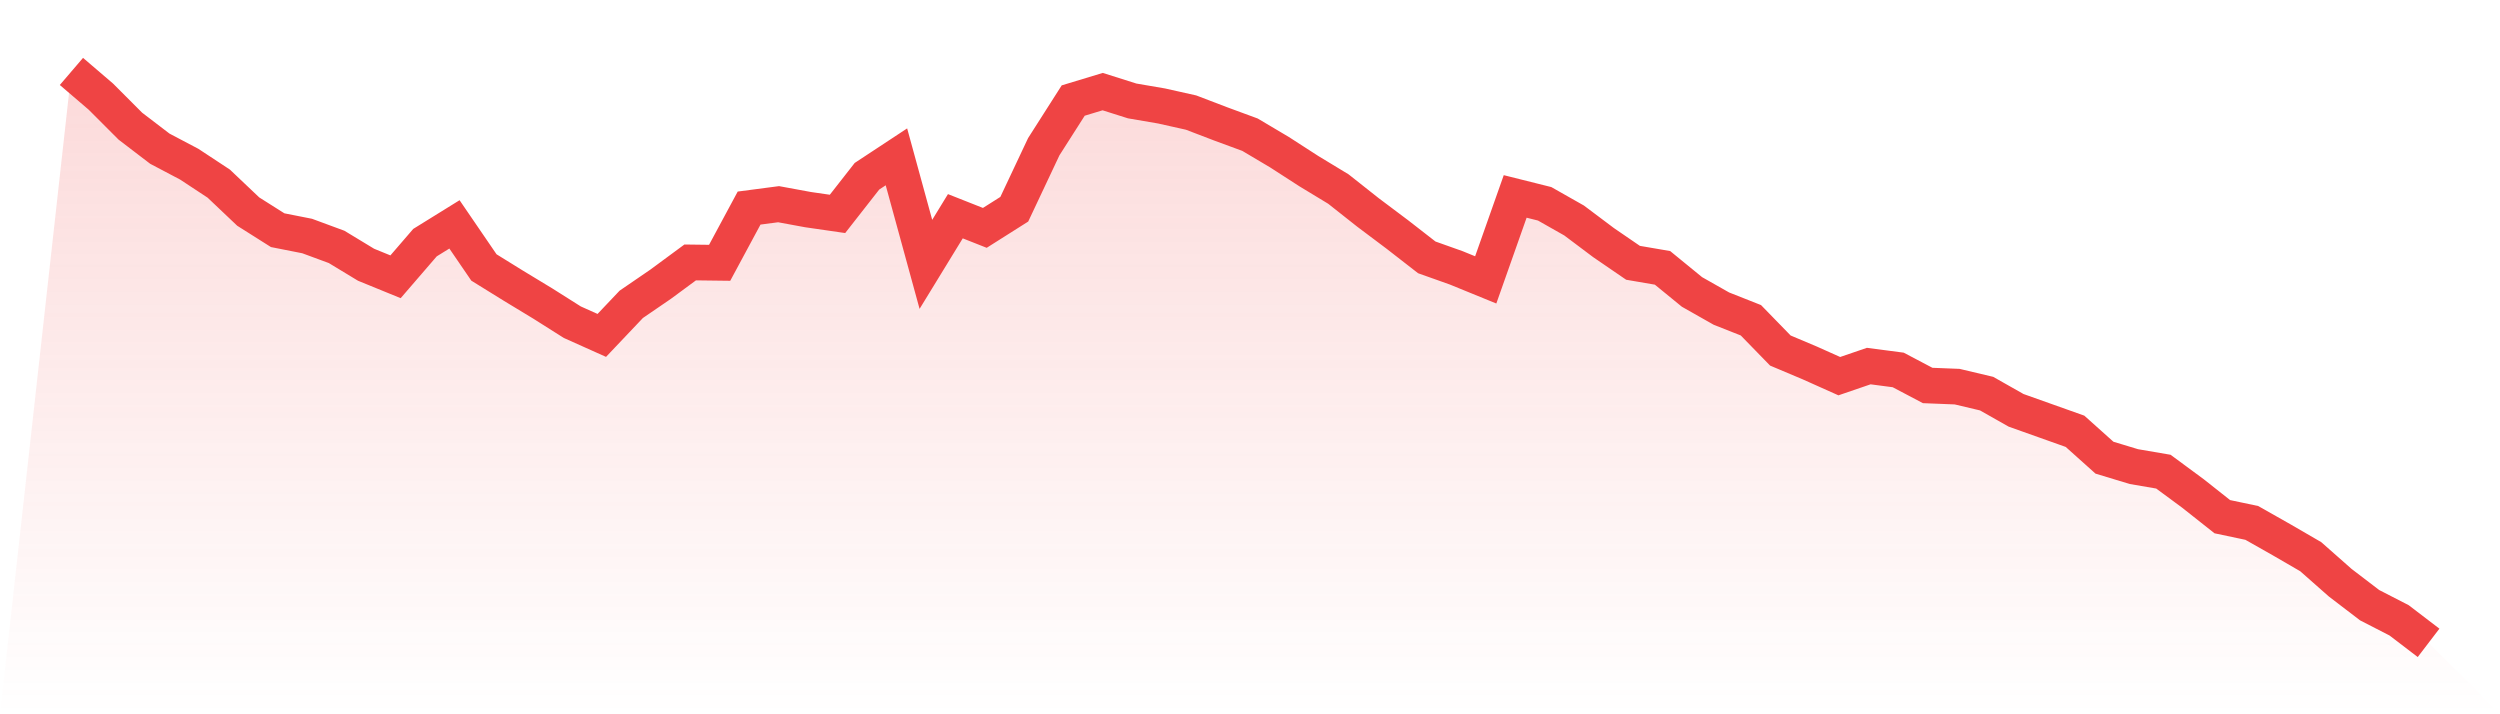
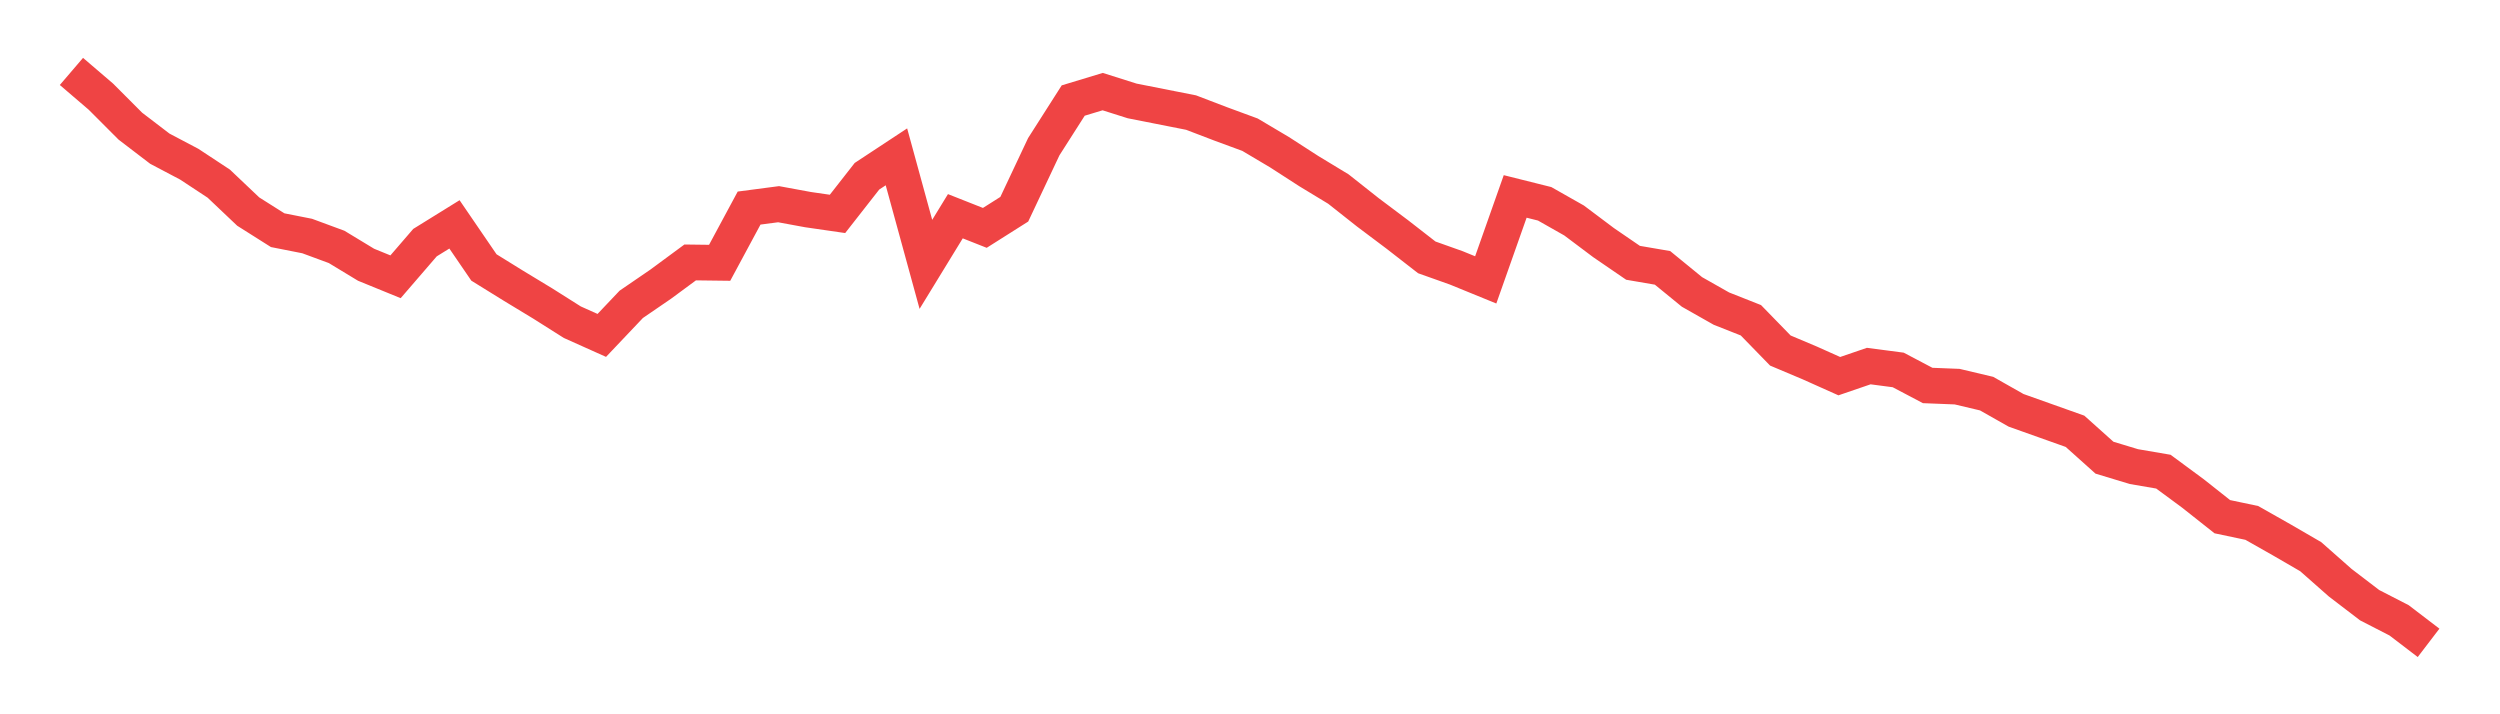
<svg xmlns="http://www.w3.org/2000/svg" viewBox="0 0 140 40">
  <defs>
    <linearGradient id="gradient" x1="0" x2="0" y1="0" y2="1">
      <stop offset="0%" stop-color="#ef4444" stop-opacity="0.2" />
      <stop offset="100%" stop-color="#ef4444" stop-opacity="0" />
    </linearGradient>
  </defs>
-   <path d="M4,4 L4,4 L5.65,5.413 L7.3,7.065 L8.95,8.326 L10.6,9.196 L12.25,10.283 L13.9,11.848 L15.55,12.891 L17.2,13.217 L18.85,13.826 L20.5,14.826 L22.15,15.5 L23.8,13.587 L25.45,12.565 L27.1,14.978 L28.75,16 L30.4,17 L32.05,18.043 L33.7,18.783 L35.35,17.043 L37,15.913 L38.65,14.696 L40.3,14.717 L41.95,11.652 L43.6,11.435 L45.25,11.739 L46.9,11.978 L48.55,9.87 L50.2,8.783 L51.85,14.804 L53.5,12.109 L55.15,12.761 L56.8,11.717 L58.45,8.217 L60.1,5.63 L61.75,5.13 L63.4,5.652 L65.05,5.935 L66.7,6.304 L68.35,6.935 L70,7.543 L71.65,8.522 L73.3,9.587 L74.95,10.587 L76.6,11.891 L78.25,13.13 L79.9,14.413 L81.55,15 L83.2,15.674 L84.85,11 L86.5,11.413 L88.15,12.348 L89.8,13.587 L91.45,14.717 L93.1,15 L94.75,16.348 L96.4,17.283 L98.05,17.935 L99.7,19.63 L101.35,20.326 L103,21.065 L104.65,20.5 L106.3,20.717 L107.95,21.587 L109.6,21.652 L111.25,22.043 L112.9,22.978 L114.55,23.565 L116.2,24.152 L117.85,25.63 L119.5,26.13 L121.15,26.413 L122.8,27.63 L124.45,28.935 L126.1,29.283 L127.75,30.217 L129.4,31.174 L131.05,32.63 L132.7,33.891 L134.35,34.739 L136,36 L140,40 L0,40 z" fill="url(#gradient)" />
-   <path d="M4,4 L4,4 L5.65,5.413 L7.3,7.065 L8.95,8.326 L10.6,9.196 L12.25,10.283 L13.9,11.848 L15.55,12.891 L17.2,13.217 L18.85,13.826 L20.5,14.826 L22.15,15.5 L23.8,13.587 L25.45,12.565 L27.1,14.978 L28.75,16 L30.4,17 L32.05,18.043 L33.7,18.783 L35.35,17.043 L37,15.913 L38.65,14.696 L40.3,14.717 L41.95,11.652 L43.6,11.435 L45.25,11.739 L46.9,11.978 L48.55,9.87 L50.2,8.783 L51.85,14.804 L53.5,12.109 L55.15,12.761 L56.8,11.717 L58.45,8.217 L60.1,5.63 L61.75,5.13 L63.4,5.652 L65.05,5.935 L66.7,6.304 L68.35,6.935 L70,7.543 L71.65,8.522 L73.3,9.587 L74.95,10.587 L76.6,11.891 L78.25,13.13 L79.9,14.413 L81.55,15 L83.2,15.674 L84.85,11 L86.5,11.413 L88.15,12.348 L89.8,13.587 L91.45,14.717 L93.1,15 L94.75,16.348 L96.4,17.283 L98.05,17.935 L99.7,19.63 L101.35,20.326 L103,21.065 L104.65,20.5 L106.3,20.717 L107.95,21.587 L109.6,21.652 L111.25,22.043 L112.9,22.978 L114.55,23.565 L116.2,24.152 L117.85,25.63 L119.5,26.13 L121.15,26.413 L122.8,27.63 L124.45,28.935 L126.1,29.283 L127.75,30.217 L129.4,31.174 L131.05,32.63 L132.7,33.891 L134.35,34.739 L136,36" fill="none" stroke="#ef4444" stroke-width="2" />
+   <path d="M4,4 L4,4 L5.65,5.413 L7.3,7.065 L8.95,8.326 L10.6,9.196 L12.25,10.283 L13.9,11.848 L15.55,12.891 L17.2,13.217 L18.85,13.826 L20.5,14.826 L22.15,15.5 L23.8,13.587 L25.45,12.565 L27.1,14.978 L28.75,16 L30.4,17 L32.05,18.043 L33.7,18.783 L35.35,17.043 L37,15.913 L38.65,14.696 L40.3,14.717 L41.95,11.652 L43.6,11.435 L45.25,11.739 L46.9,11.978 L48.55,9.87 L50.2,8.783 L51.85,14.804 L53.5,12.109 L55.15,12.761 L56.8,11.717 L58.45,8.217 L60.1,5.63 L61.75,5.13 L63.4,5.652 L66.7,6.304 L68.35,6.935 L70,7.543 L71.65,8.522 L73.3,9.587 L74.95,10.587 L76.6,11.891 L78.25,13.13 L79.9,14.413 L81.55,15 L83.2,15.674 L84.85,11 L86.5,11.413 L88.15,12.348 L89.8,13.587 L91.45,14.717 L93.1,15 L94.75,16.348 L96.4,17.283 L98.05,17.935 L99.7,19.63 L101.35,20.326 L103,21.065 L104.65,20.5 L106.3,20.717 L107.95,21.587 L109.6,21.652 L111.25,22.043 L112.9,22.978 L114.55,23.565 L116.2,24.152 L117.85,25.63 L119.5,26.13 L121.15,26.413 L122.8,27.63 L124.45,28.935 L126.1,29.283 L127.75,30.217 L129.4,31.174 L131.05,32.63 L132.7,33.891 L134.35,34.739 L136,36" fill="none" stroke="#ef4444" stroke-width="2" />
</svg>